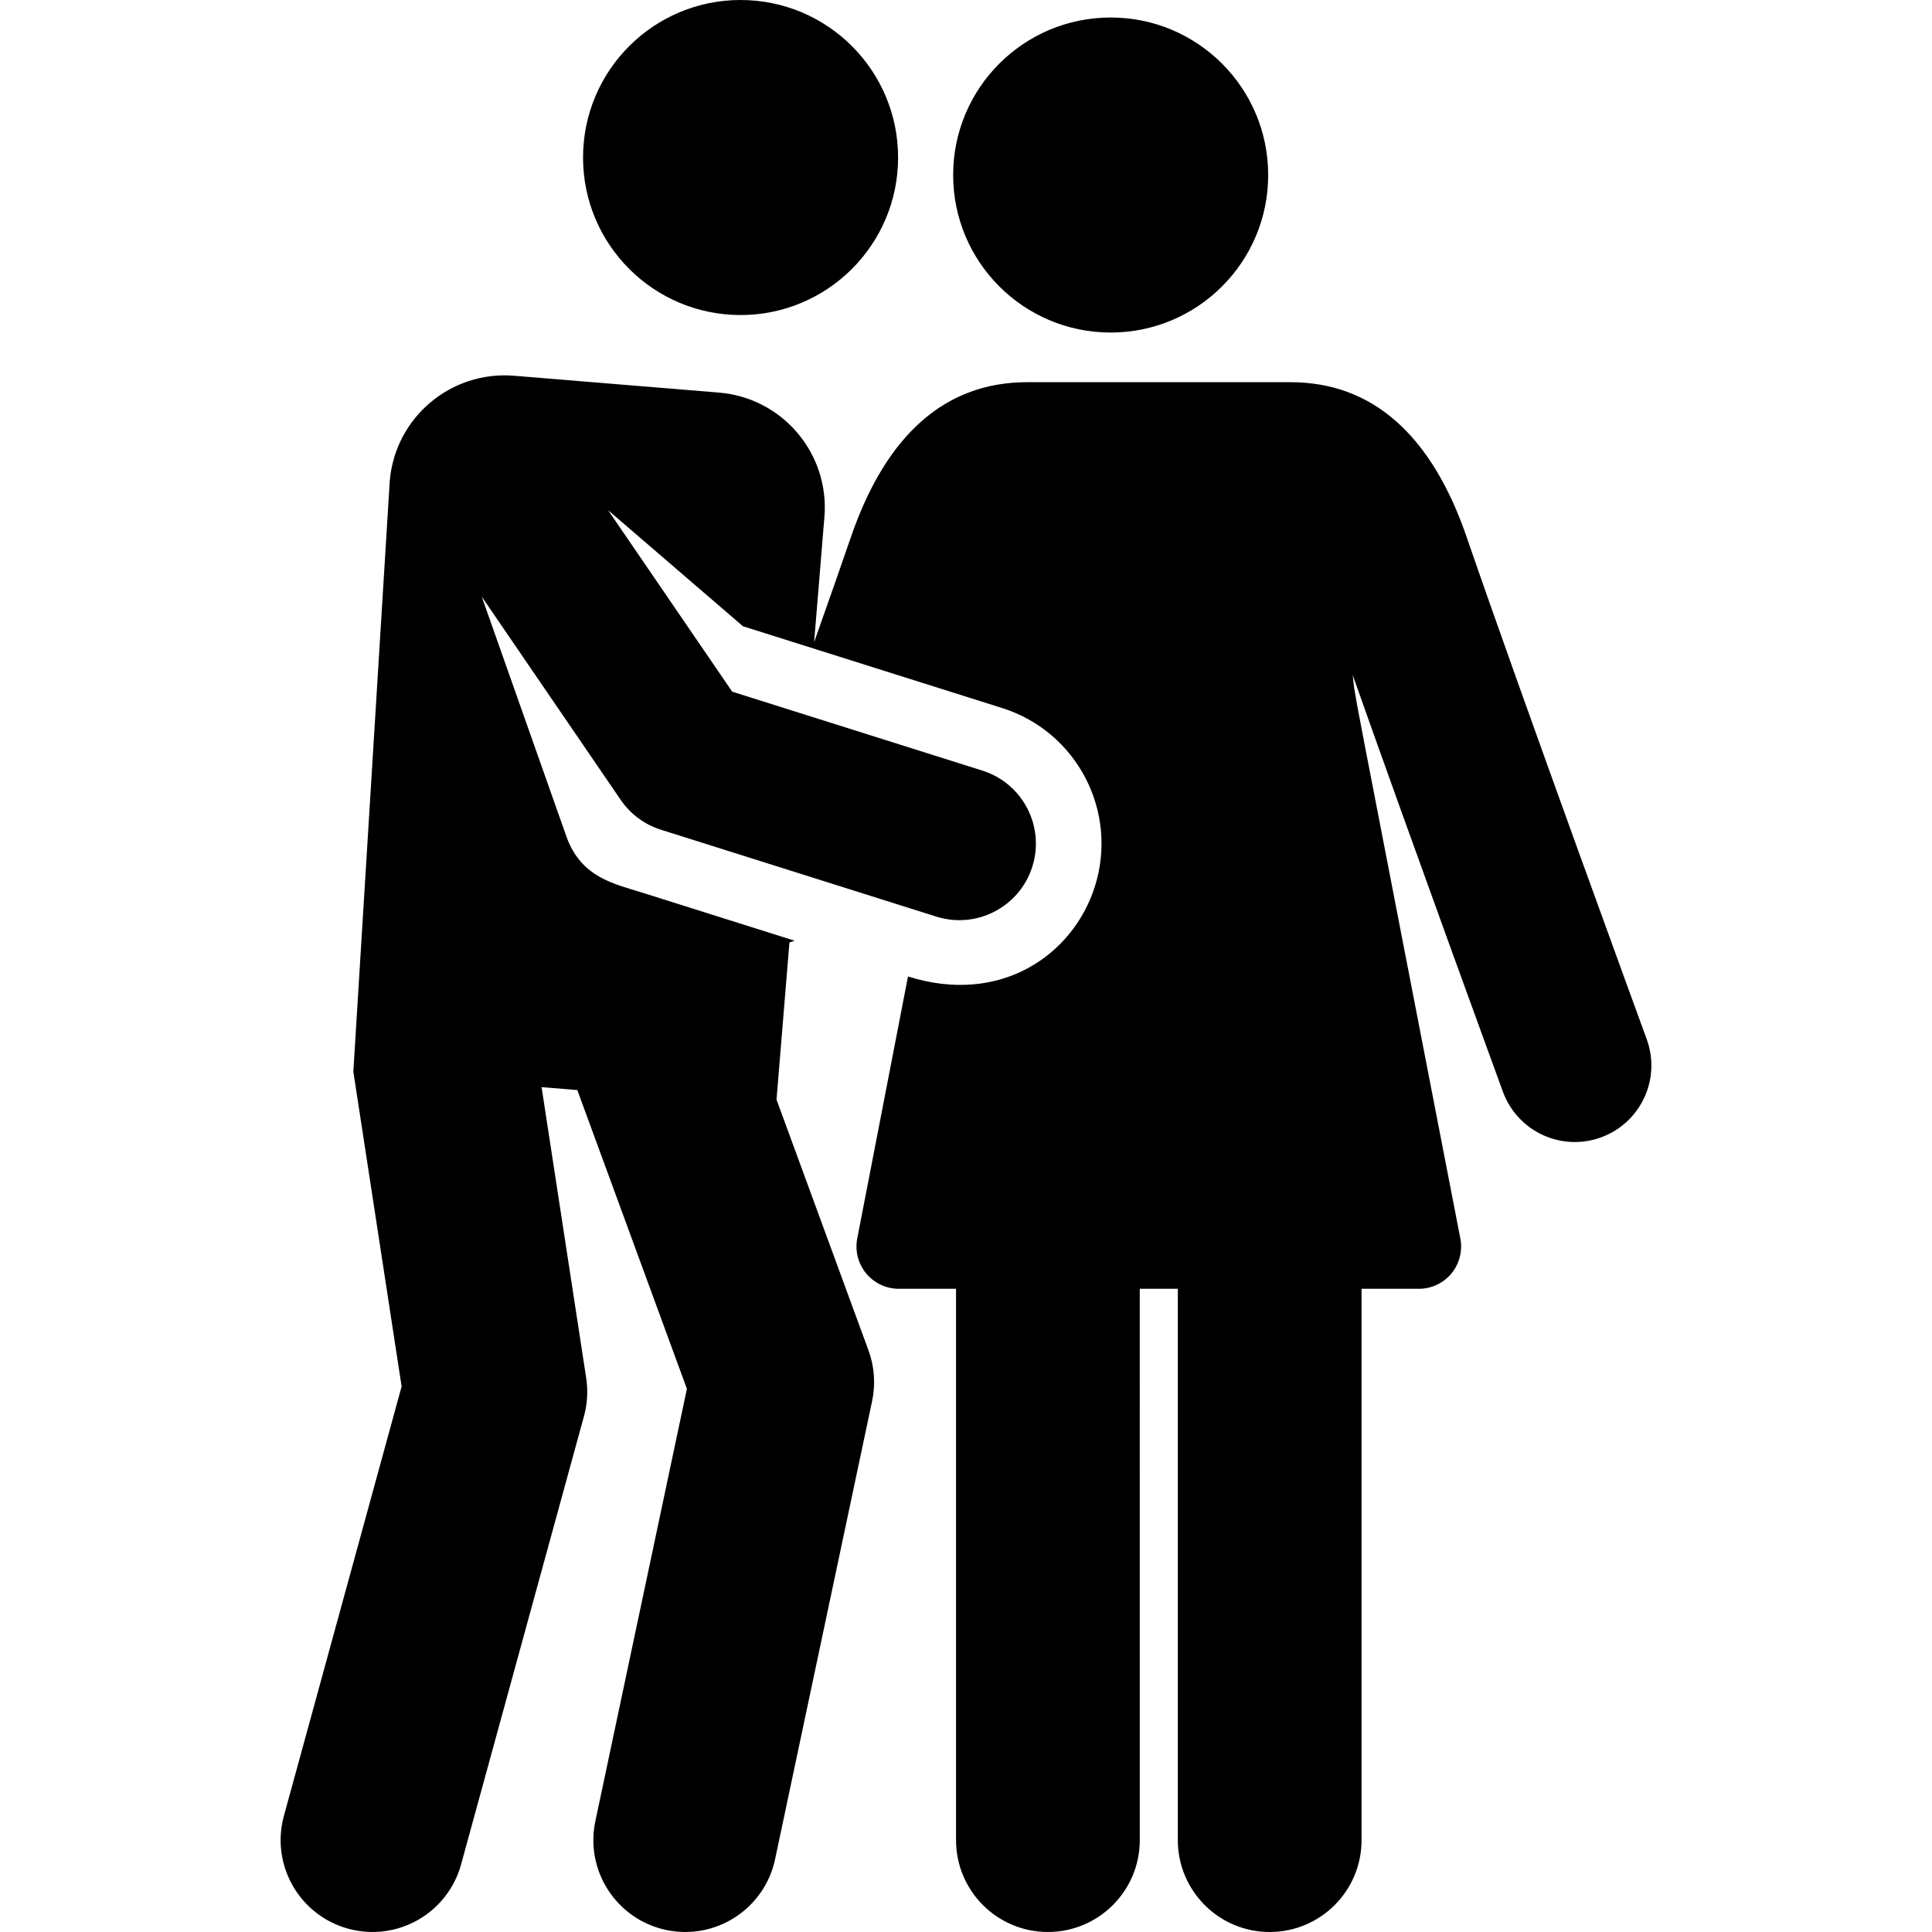
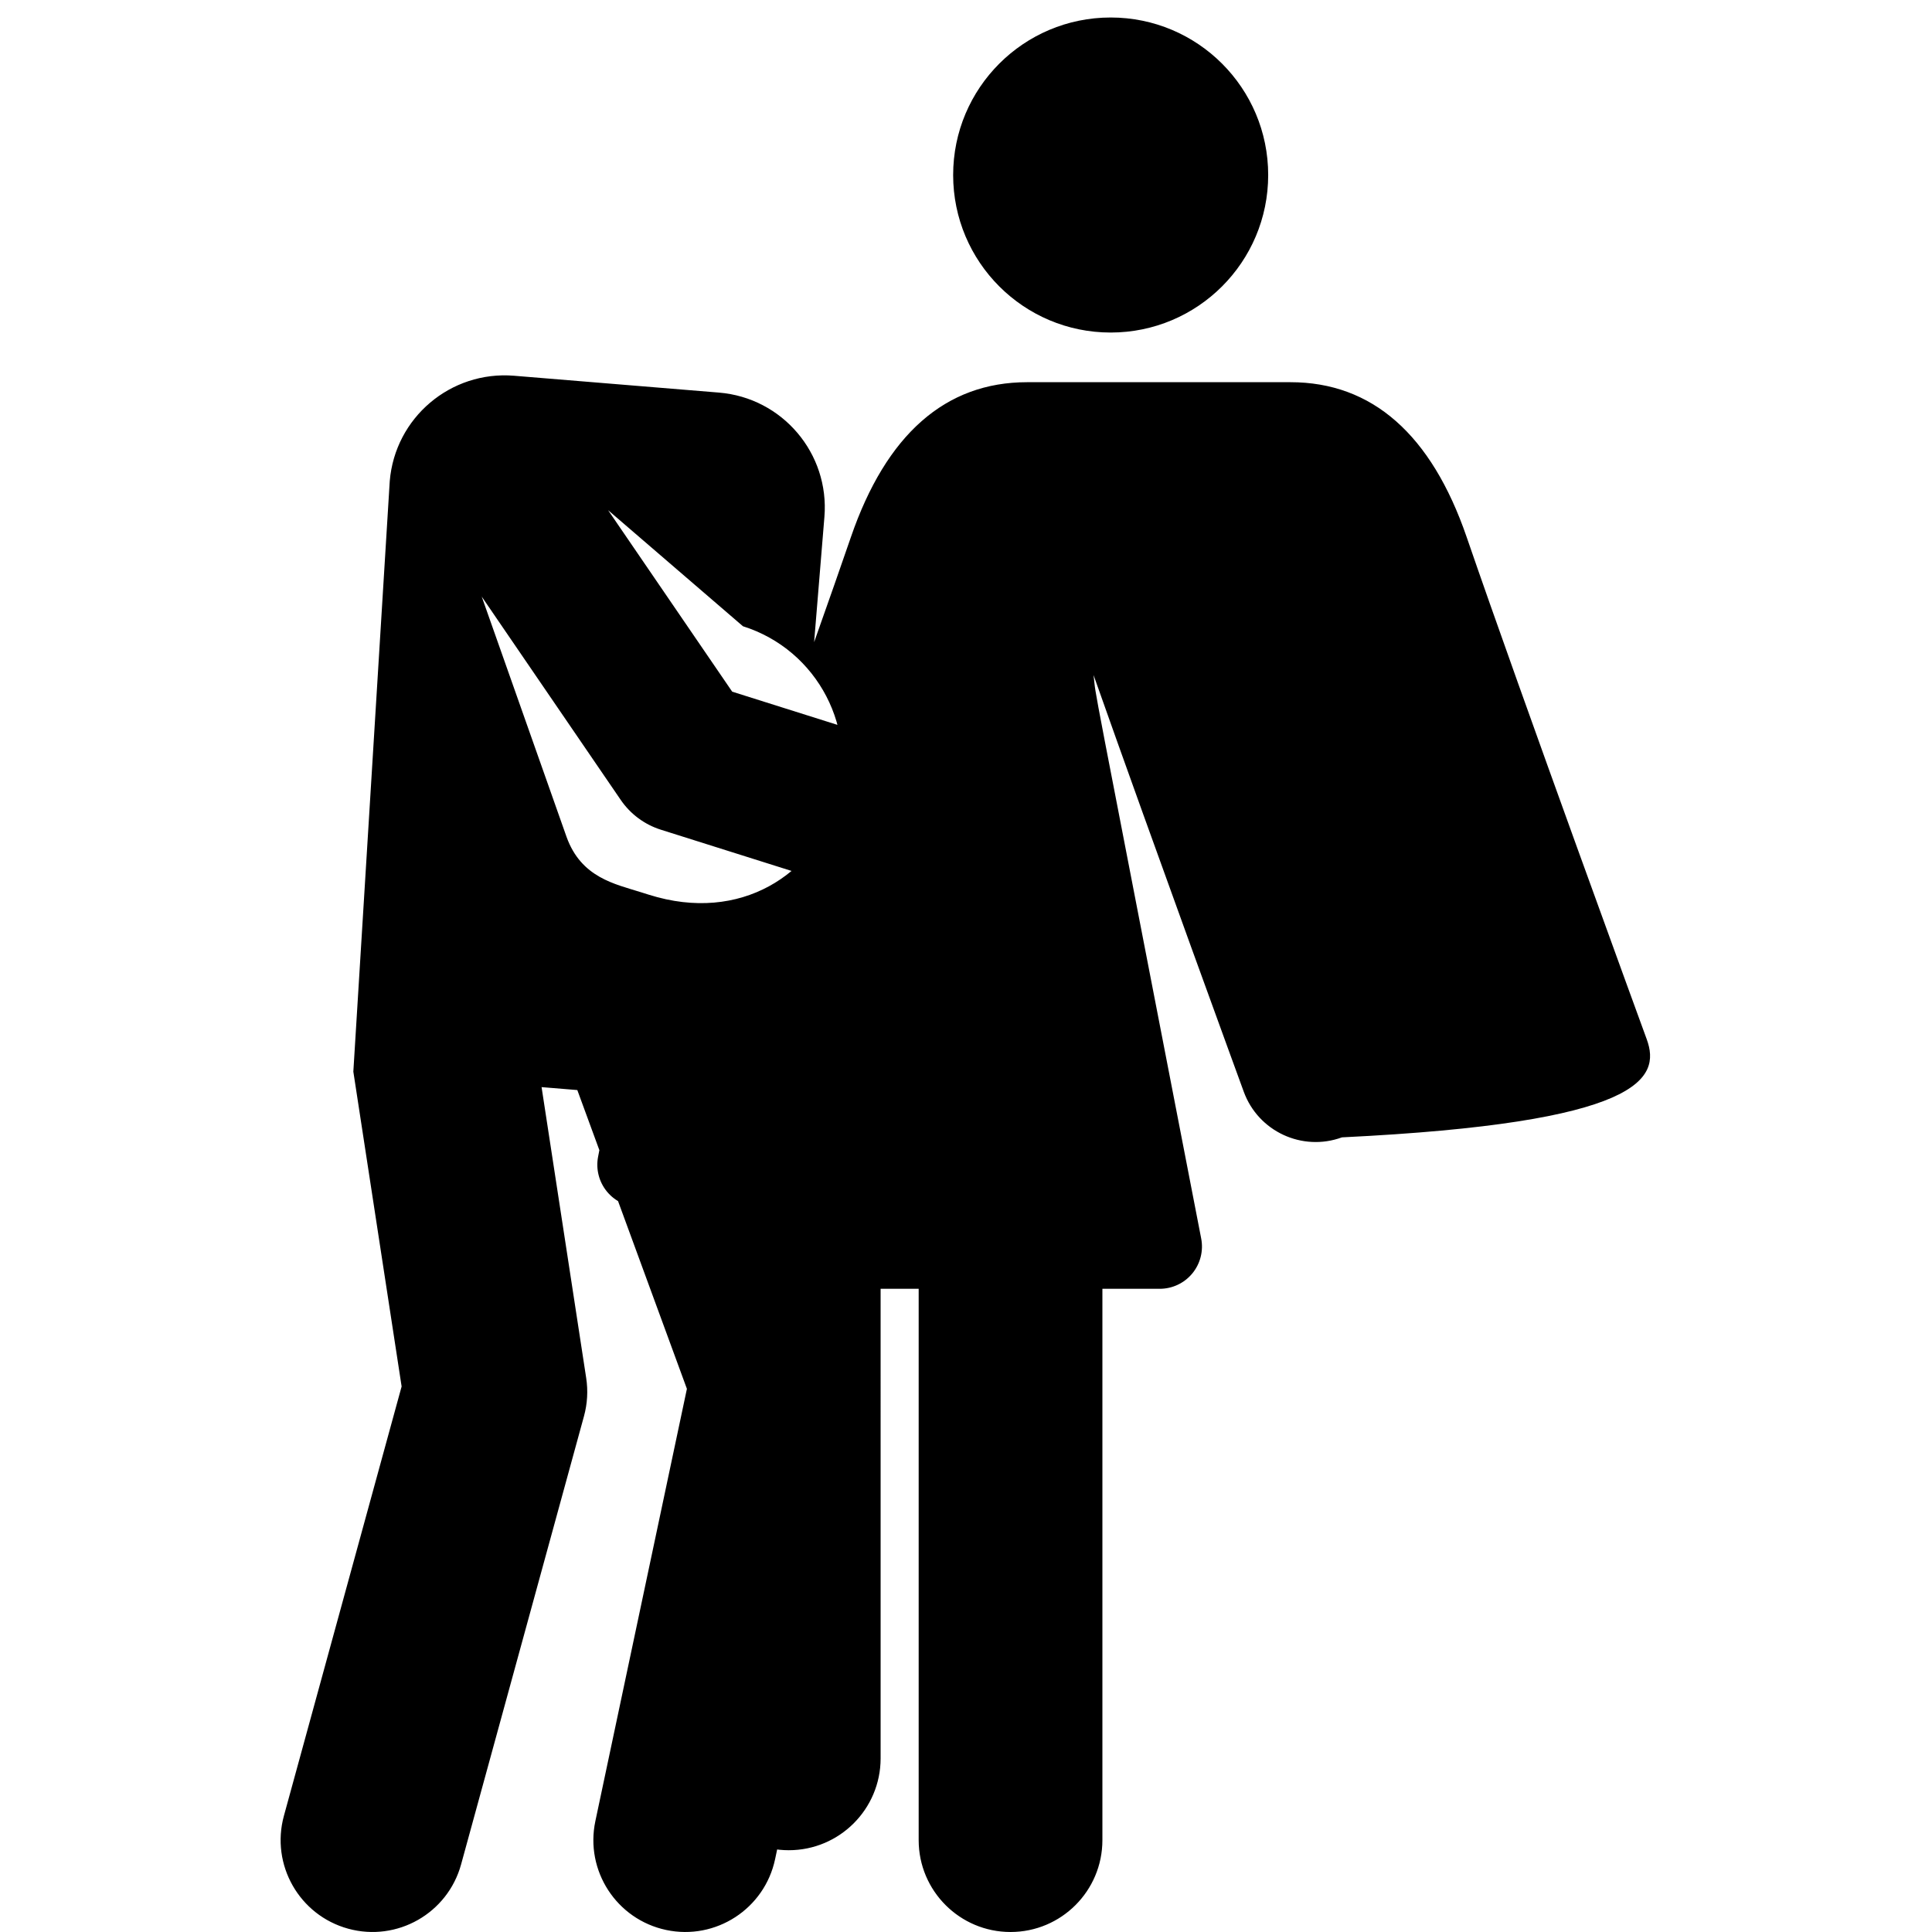
<svg xmlns="http://www.w3.org/2000/svg" fill="#000000" height="800px" width="800px" version="1.1" id="Capa_1" viewBox="0 0 460 460" xml:space="preserve">
  <g id="XMLID_504_">
    <circle id="XMLID_523_" cx="264.445" cy="41.671" r="37.505" />
-     <circle id="XMLID_1082_" cx="176.326" cy="37.505" r="37.505" />
-     <path id="XMLID_1083_" d="M392.073,247.422c-0.297-0.812-29.844-81.65-42.857-119.515c-8.414-24.49-22.534-36.907-41.965-36.907   h-62.699c-19.431,0-33.55,12.417-41.965,36.907c-2.288,6.658-5.218,15.025-8.75,24.989l2.451-29.818   c1.242-15.108-9.999-28.362-25.106-29.604l-48.782-4.01c-15.108-1.242-28.362,9.999-29.604,25.106l-8.668,140.585l11.496,74.957   L67.598,432.339c-3.194,11.65,3.661,23.683,15.31,26.876c11.651,3.194,23.683-3.664,26.877-15.31l29.259-106.72   c0.812-2.963,0.991-6.063,0.525-9.099l-10.621-69.247l8.509,0.699l26.092,71.136l-21.794,102.917   c-2.503,11.817,5.048,23.426,16.866,25.928c11.82,2.503,23.426-5.05,25.928-16.866l23.098-109.072   c0.852-4.022,0.553-8.203-0.863-12.063l-21.899-59.706l3.076-37.417c0.413-0.138,0.826-0.266,1.237-0.416   c-2.689-0.848-29.789-9.399-36.543-11.53c-6.257-1.974-14.27-3.489-17.757-13.175l-20.202-57.223l33.098,48.405   c2.304,3.369,5.67,5.867,9.562,7.094l65.57,20.688c9.61,3.032,19.84-2.307,22.866-11.898c3.028-9.6-2.299-19.837-11.898-22.866   l-59.564-18.793l-29.544-43.209l32.107,27.636c6.983,2.203,51.016,16.096,61.703,19.468c17.828,5.625,27.721,24.637,22.095,42.465   c-5.15,16.322-22.459,28.408-44.502,21.453l-12.083,62.383c-0.571,2.947,0.206,5.993,2.115,8.309   c1.909,2.316,4.754,3.667,7.755,3.667c3.854,0,8.488,0,13.652,0v131.271c0,12.08,9.793,21.872,21.872,21.872   c12.079,0,21.872-9.792,21.872-21.872V306.857c3.018,0,6.046,0,9.063,0v131.271c0,12.08,9.793,21.872,21.872,21.872   s21.872-9.792,21.872-21.872V306.857c5.165,0,9.799,0,13.652,0c3.003,0,5.849-1.343,7.758-3.66c1.91-2.317,2.682-5.367,2.111-8.316   c-27.801-143.538-24.761-127.06-25.63-134.159c14.488,40.997,35.518,98.531,35.768,99.217c3.455,9.451,13.916,14.316,23.377,10.86   C390.668,267.342,395.53,256.876,392.073,247.422z" />
+     <path id="XMLID_1083_" d="M392.073,247.422c-0.297-0.812-29.844-81.65-42.857-119.515c-8.414-24.49-22.534-36.907-41.965-36.907   h-62.699c-19.431,0-33.55,12.417-41.965,36.907c-2.288,6.658-5.218,15.025-8.75,24.989l2.451-29.818   c1.242-15.108-9.999-28.362-25.106-29.604l-48.782-4.01c-15.108-1.242-28.362,9.999-29.604,25.106l-8.668,140.585l11.496,74.957   L67.598,432.339c-3.194,11.65,3.661,23.683,15.31,26.876c11.651,3.194,23.683-3.664,26.877-15.31l29.259-106.72   c0.812-2.963,0.991-6.063,0.525-9.099l-10.621-69.247l8.509,0.699l26.092,71.136l-21.794,102.917   c-2.503,11.817,5.048,23.426,16.866,25.928c11.82,2.503,23.426-5.05,25.928-16.866l23.098-109.072   c0.852-4.022,0.553-8.203-0.863-12.063l-21.899-59.706l3.076-37.417c0.413-0.138,0.826-0.266,1.237-0.416   c-2.689-0.848-29.789-9.399-36.543-11.53c-6.257-1.974-14.27-3.489-17.757-13.175l-20.202-57.223l33.098,48.405   c2.304,3.369,5.67,5.867,9.562,7.094l65.57,20.688c9.61,3.032,19.84-2.307,22.866-11.898c3.028-9.6-2.299-19.837-11.898-22.866   l-59.564-18.793l-29.544-43.209l32.107,27.636c17.828,5.625,27.721,24.637,22.095,42.465   c-5.15,16.322-22.459,28.408-44.502,21.453l-12.083,62.383c-0.571,2.947,0.206,5.993,2.115,8.309   c1.909,2.316,4.754,3.667,7.755,3.667c3.854,0,8.488,0,13.652,0v131.271c0,12.08,9.793,21.872,21.872,21.872   c12.079,0,21.872-9.792,21.872-21.872V306.857c3.018,0,6.046,0,9.063,0v131.271c0,12.08,9.793,21.872,21.872,21.872   s21.872-9.792,21.872-21.872V306.857c5.165,0,9.799,0,13.652,0c3.003,0,5.849-1.343,7.758-3.66c1.91-2.317,2.682-5.367,2.111-8.316   c-27.801-143.538-24.761-127.06-25.63-134.159c14.488,40.997,35.518,98.531,35.768,99.217c3.455,9.451,13.916,14.316,23.377,10.86   C390.668,267.342,395.53,256.876,392.073,247.422z" />
  </g>
</svg>